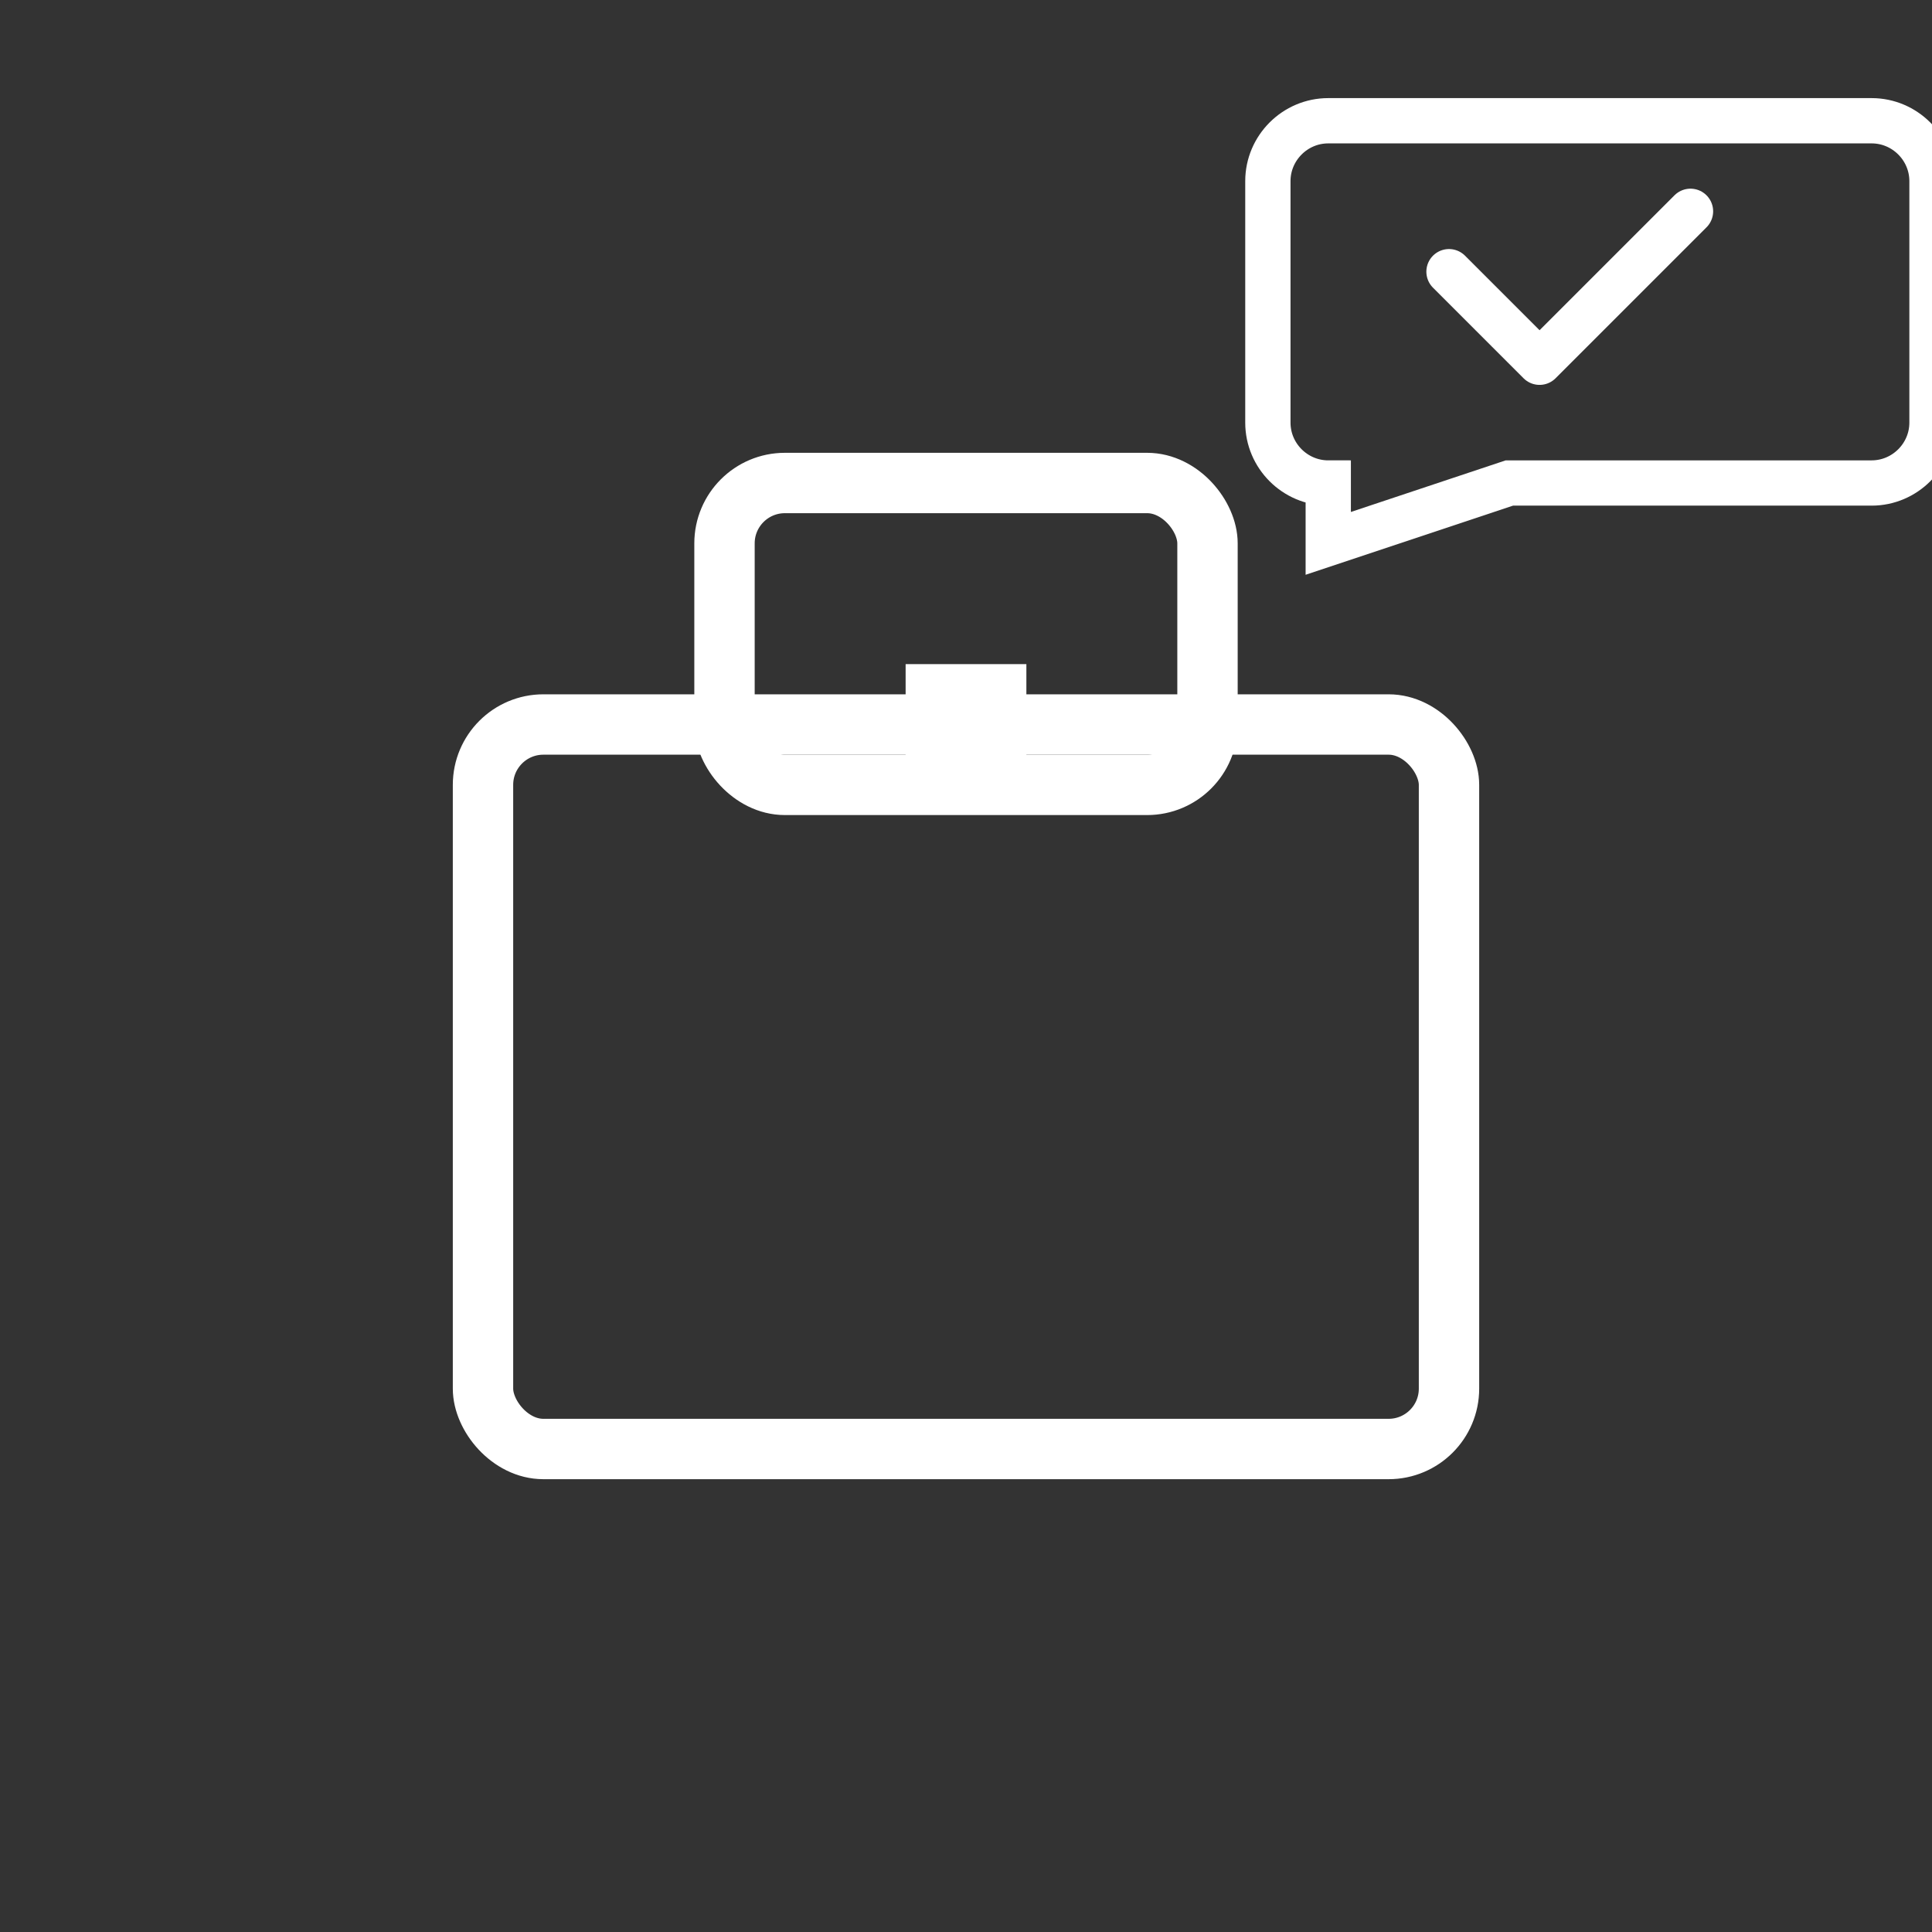
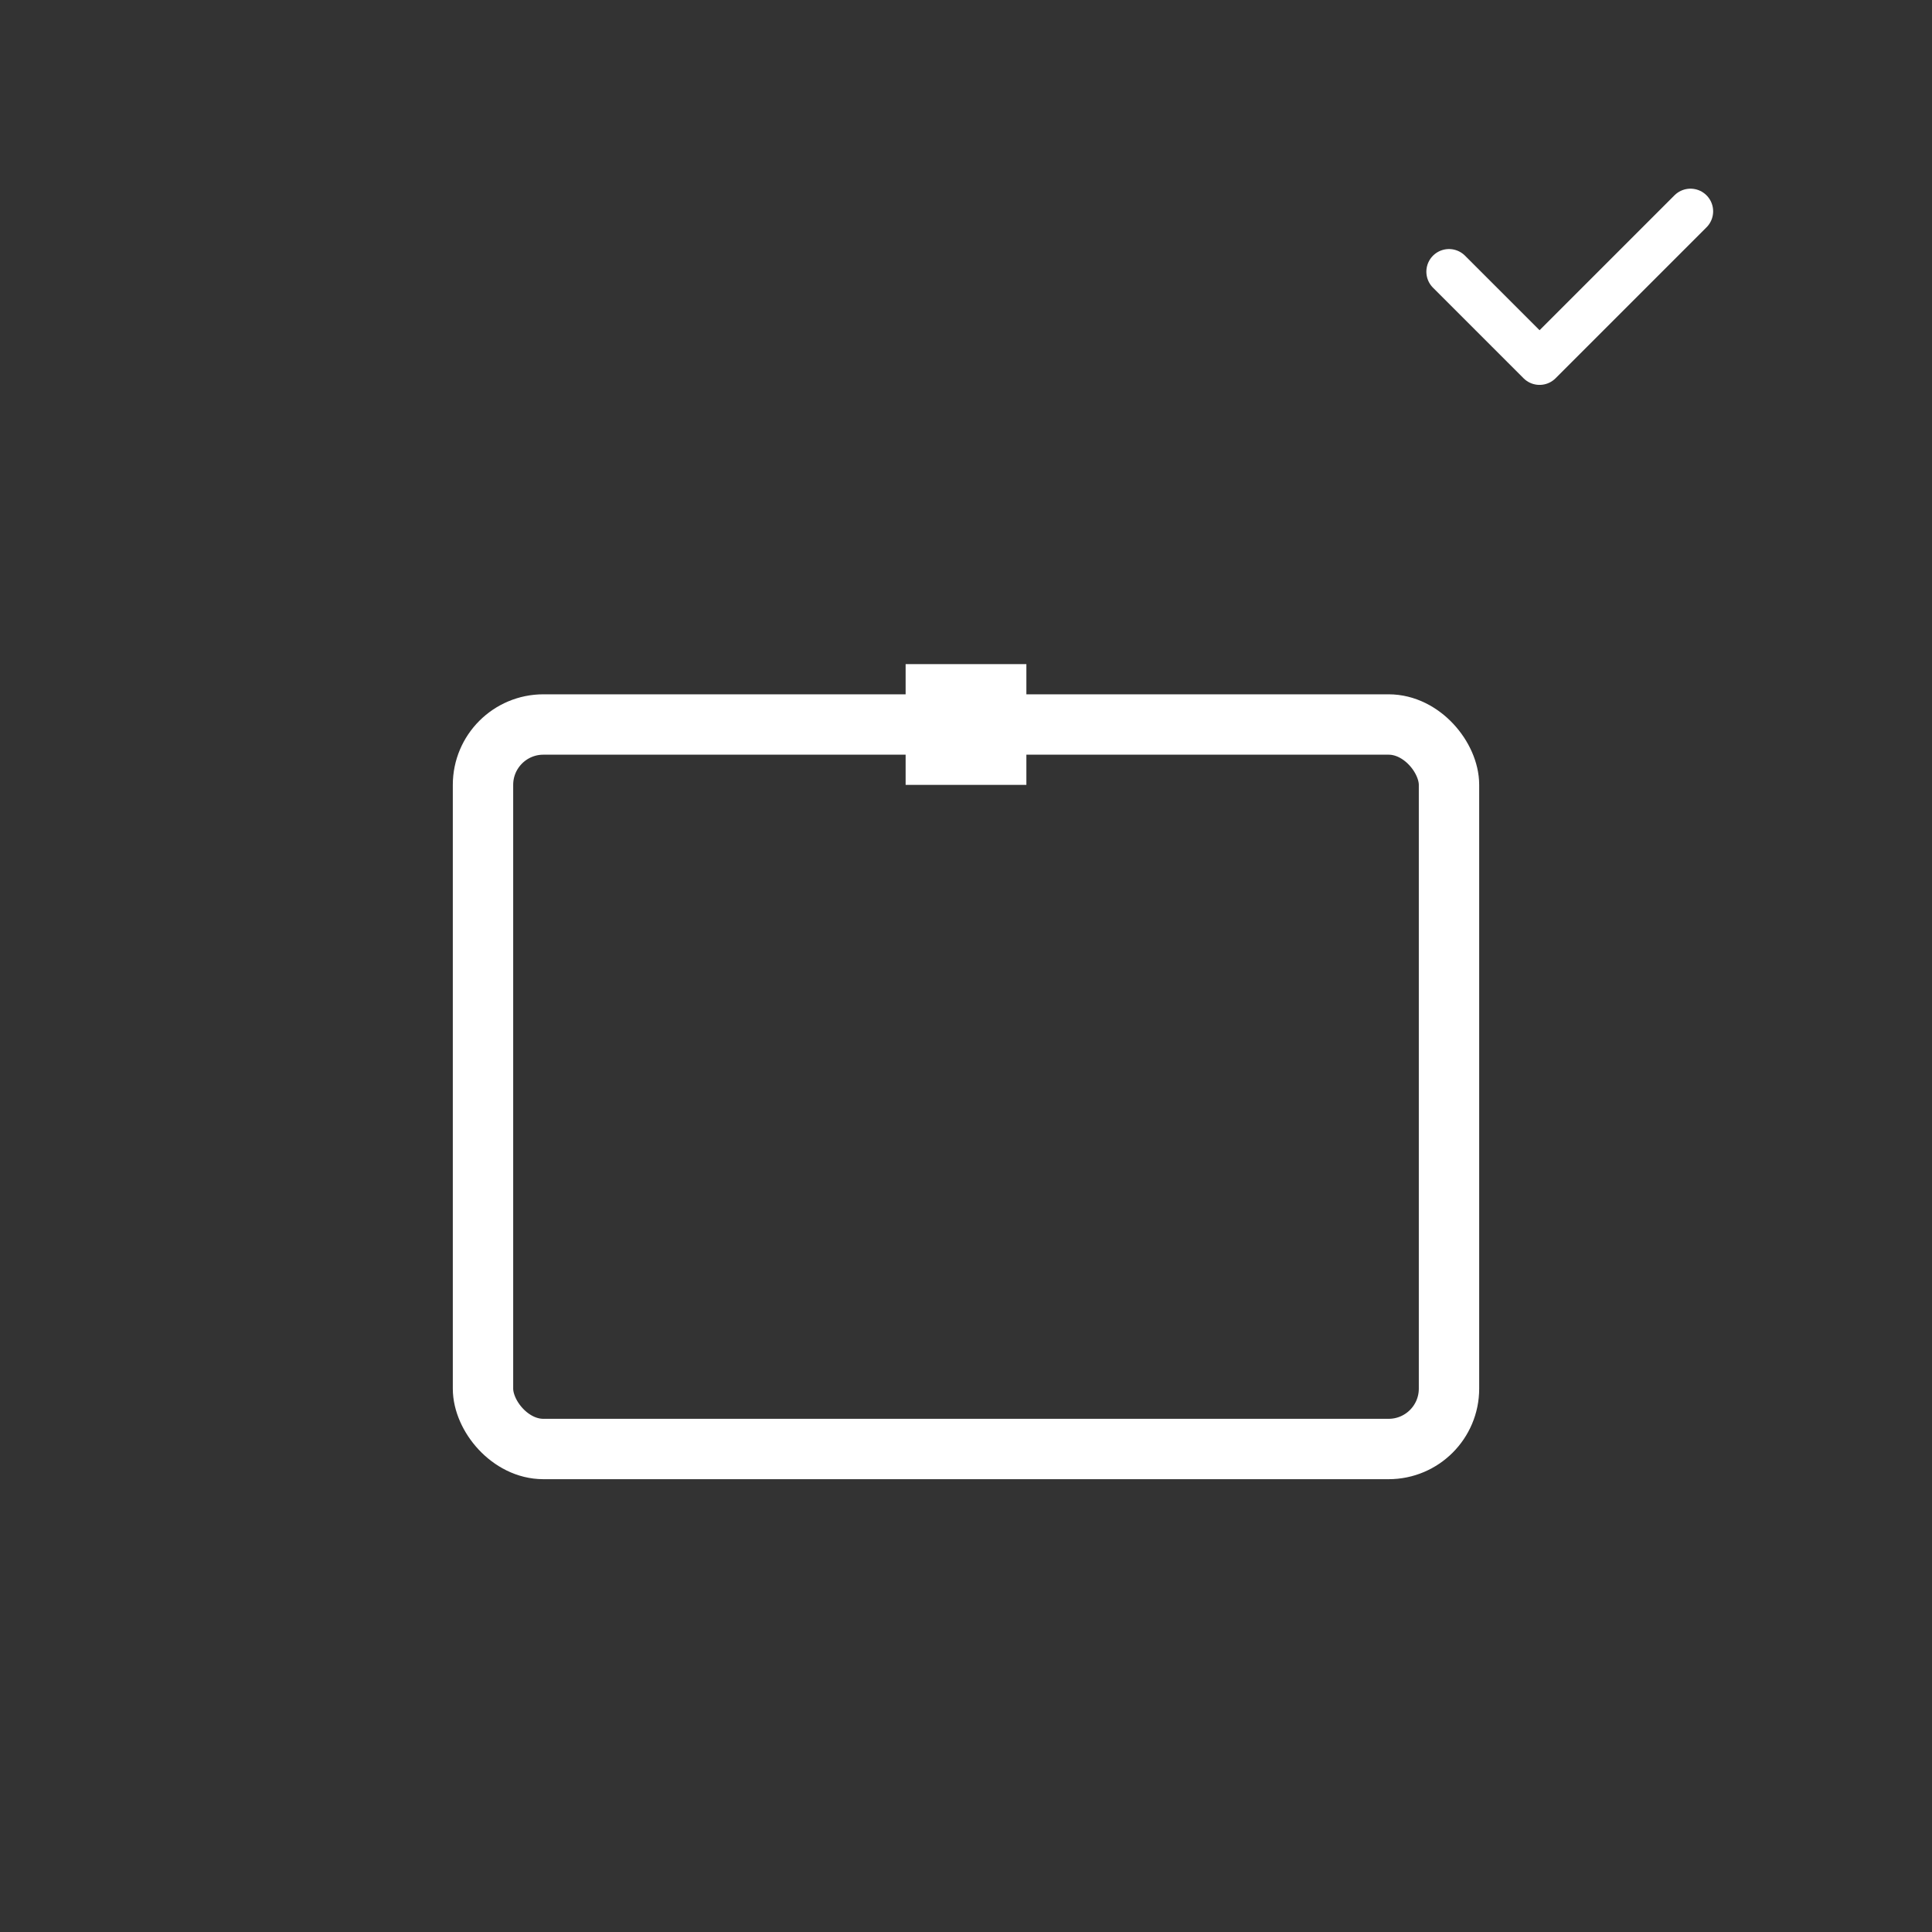
<svg xmlns="http://www.w3.org/2000/svg" width="64" height="64" viewBox="0 0 64 64" fill="none">
  <rect x="0" y="0" width="64" height="64" fill="#333333" stroke="none" />
  <rect x="16" y="24" width="32" height="24" rx="2" stroke="white" stroke-width="2" fill="none" />
-   <rect x="24" y="16" width="16" height="10" rx="2" stroke="white" stroke-width="2" fill="none" />
  <rect x="30" y="22" width="4" height="4" fill="white" />
-   <path d="M44 4H62C63.1 4 64 4.9 64 6V14C64 15.1 63.1 16 62 16H50L44 18V16H44C42.9 16 42 15.1 42 14V6C42 4.9 42.9 4 44 4Z" stroke="white" stroke-width="1.5" fill="none" />
  <path d="M48 9L51 12L56 7" stroke="white" stroke-width="1.5" stroke-linecap="round" stroke-linejoin="round" />
</svg>